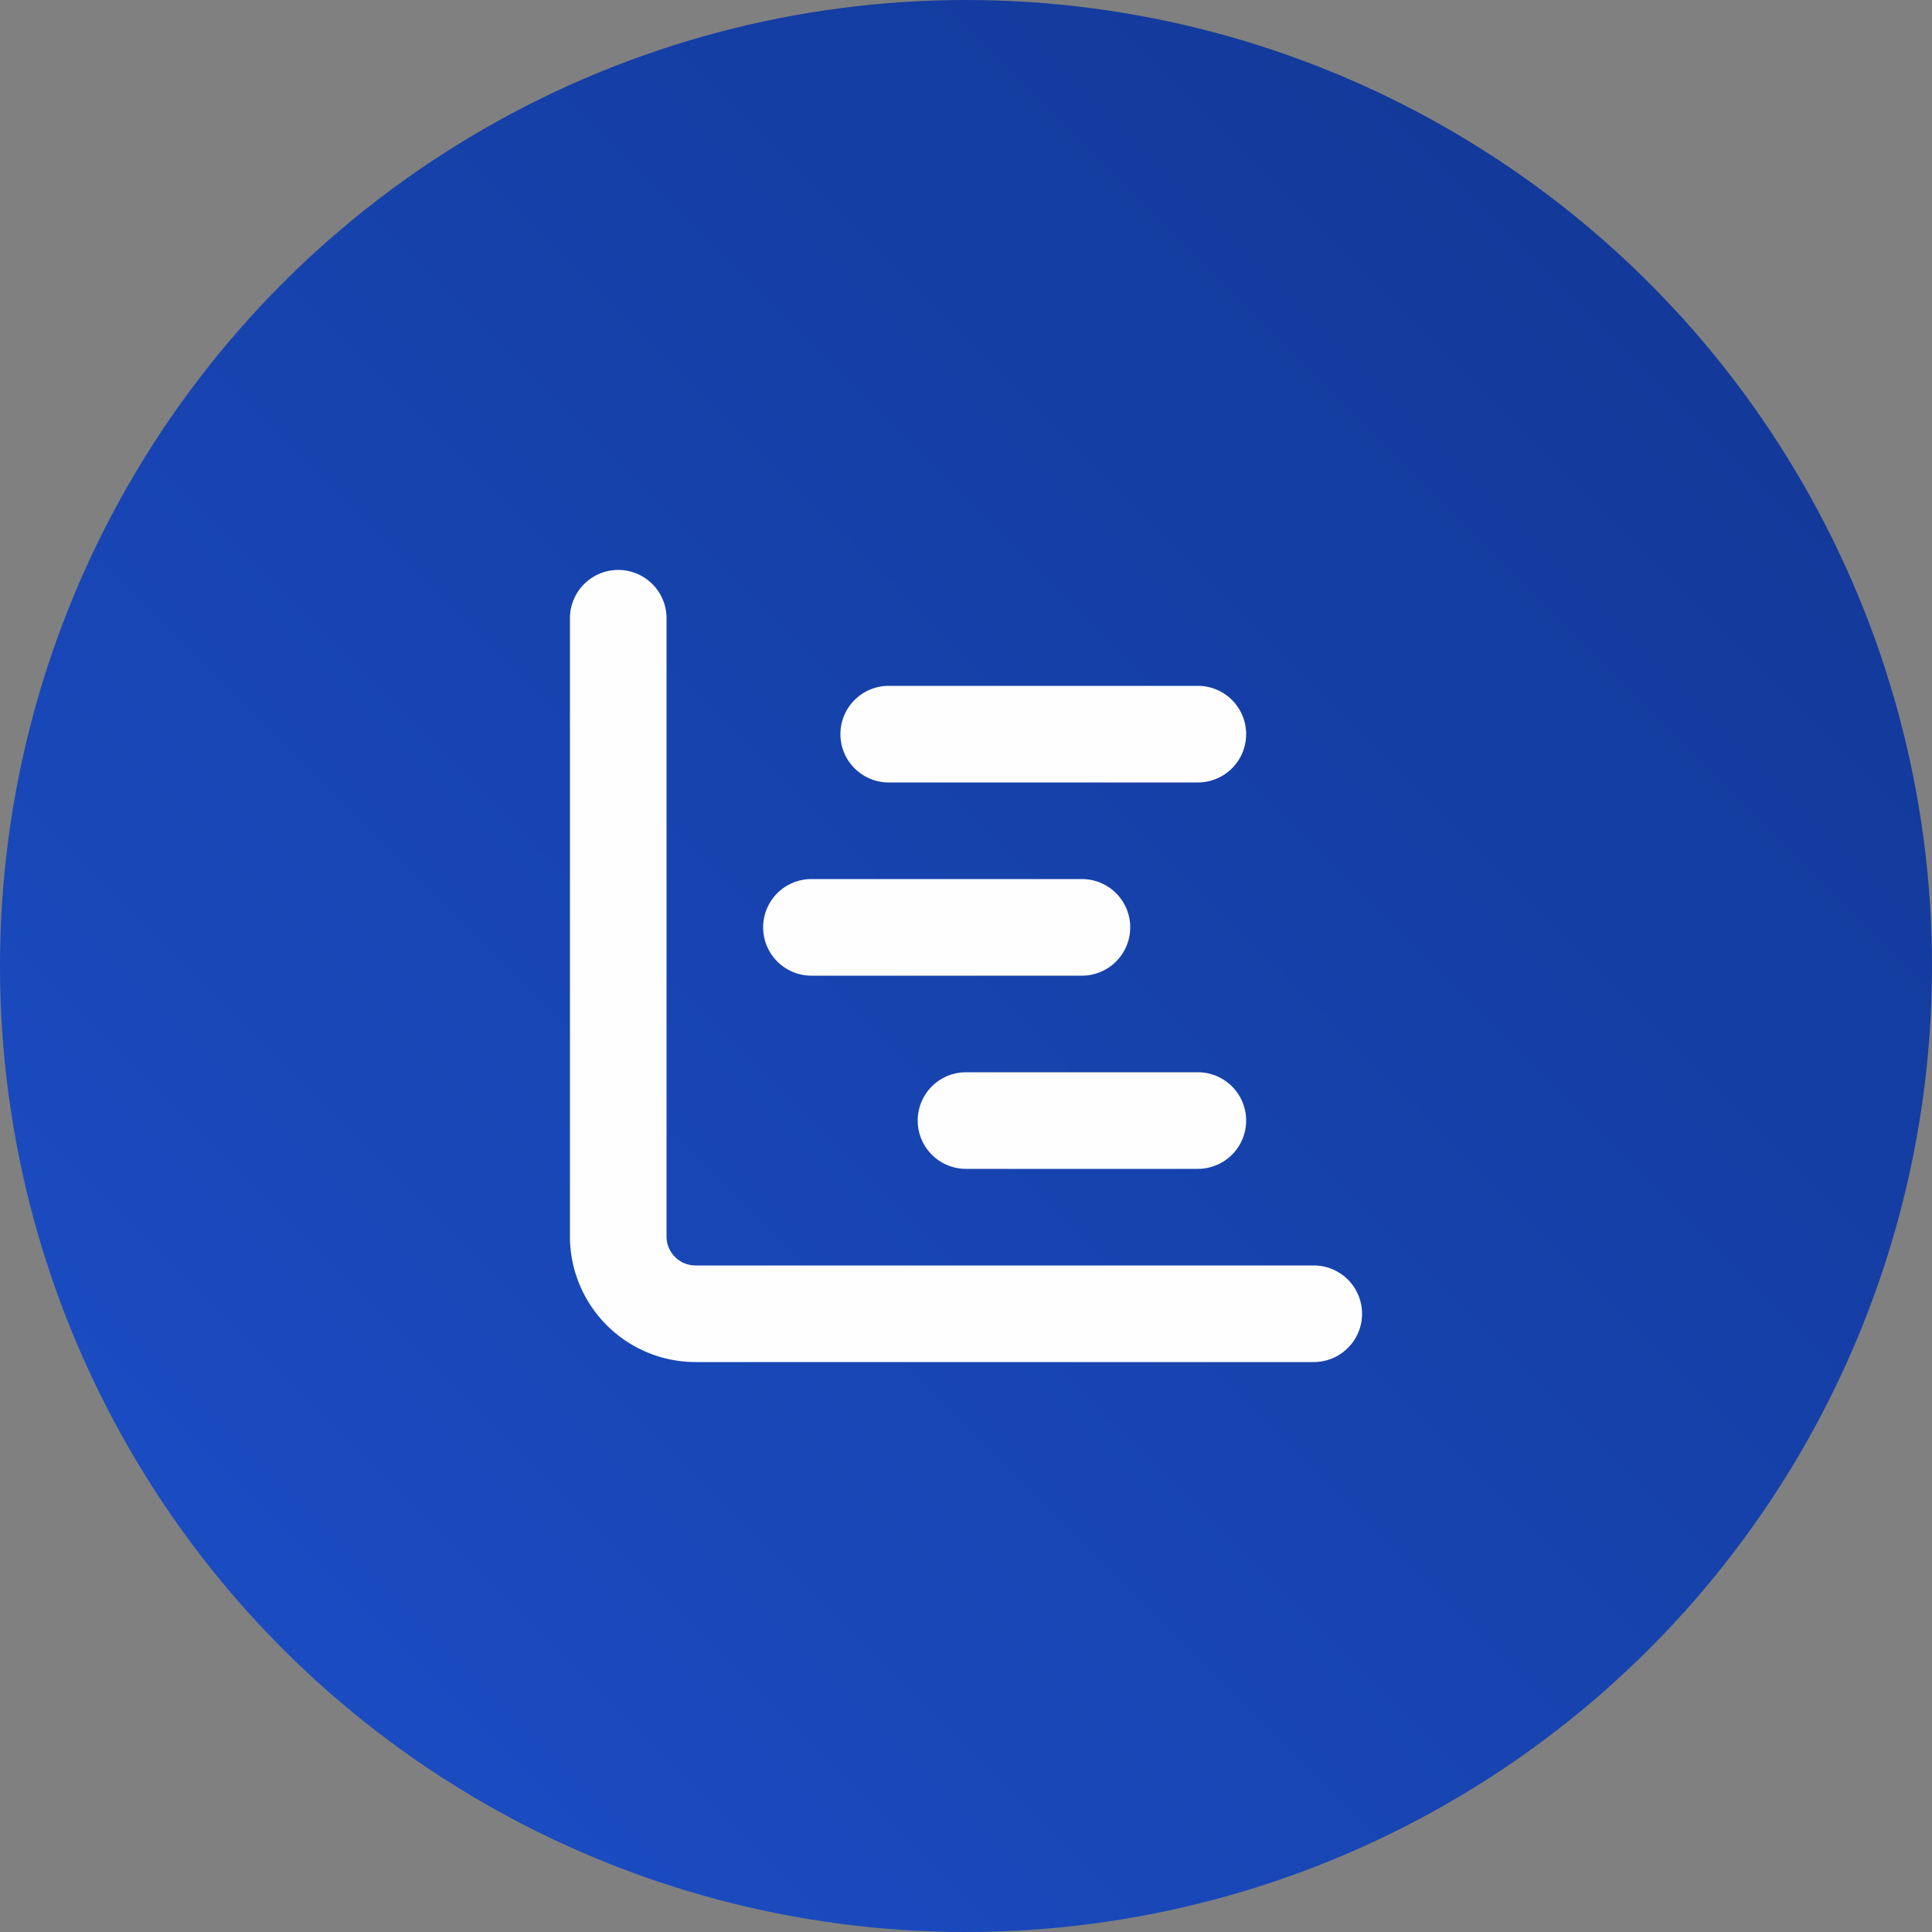
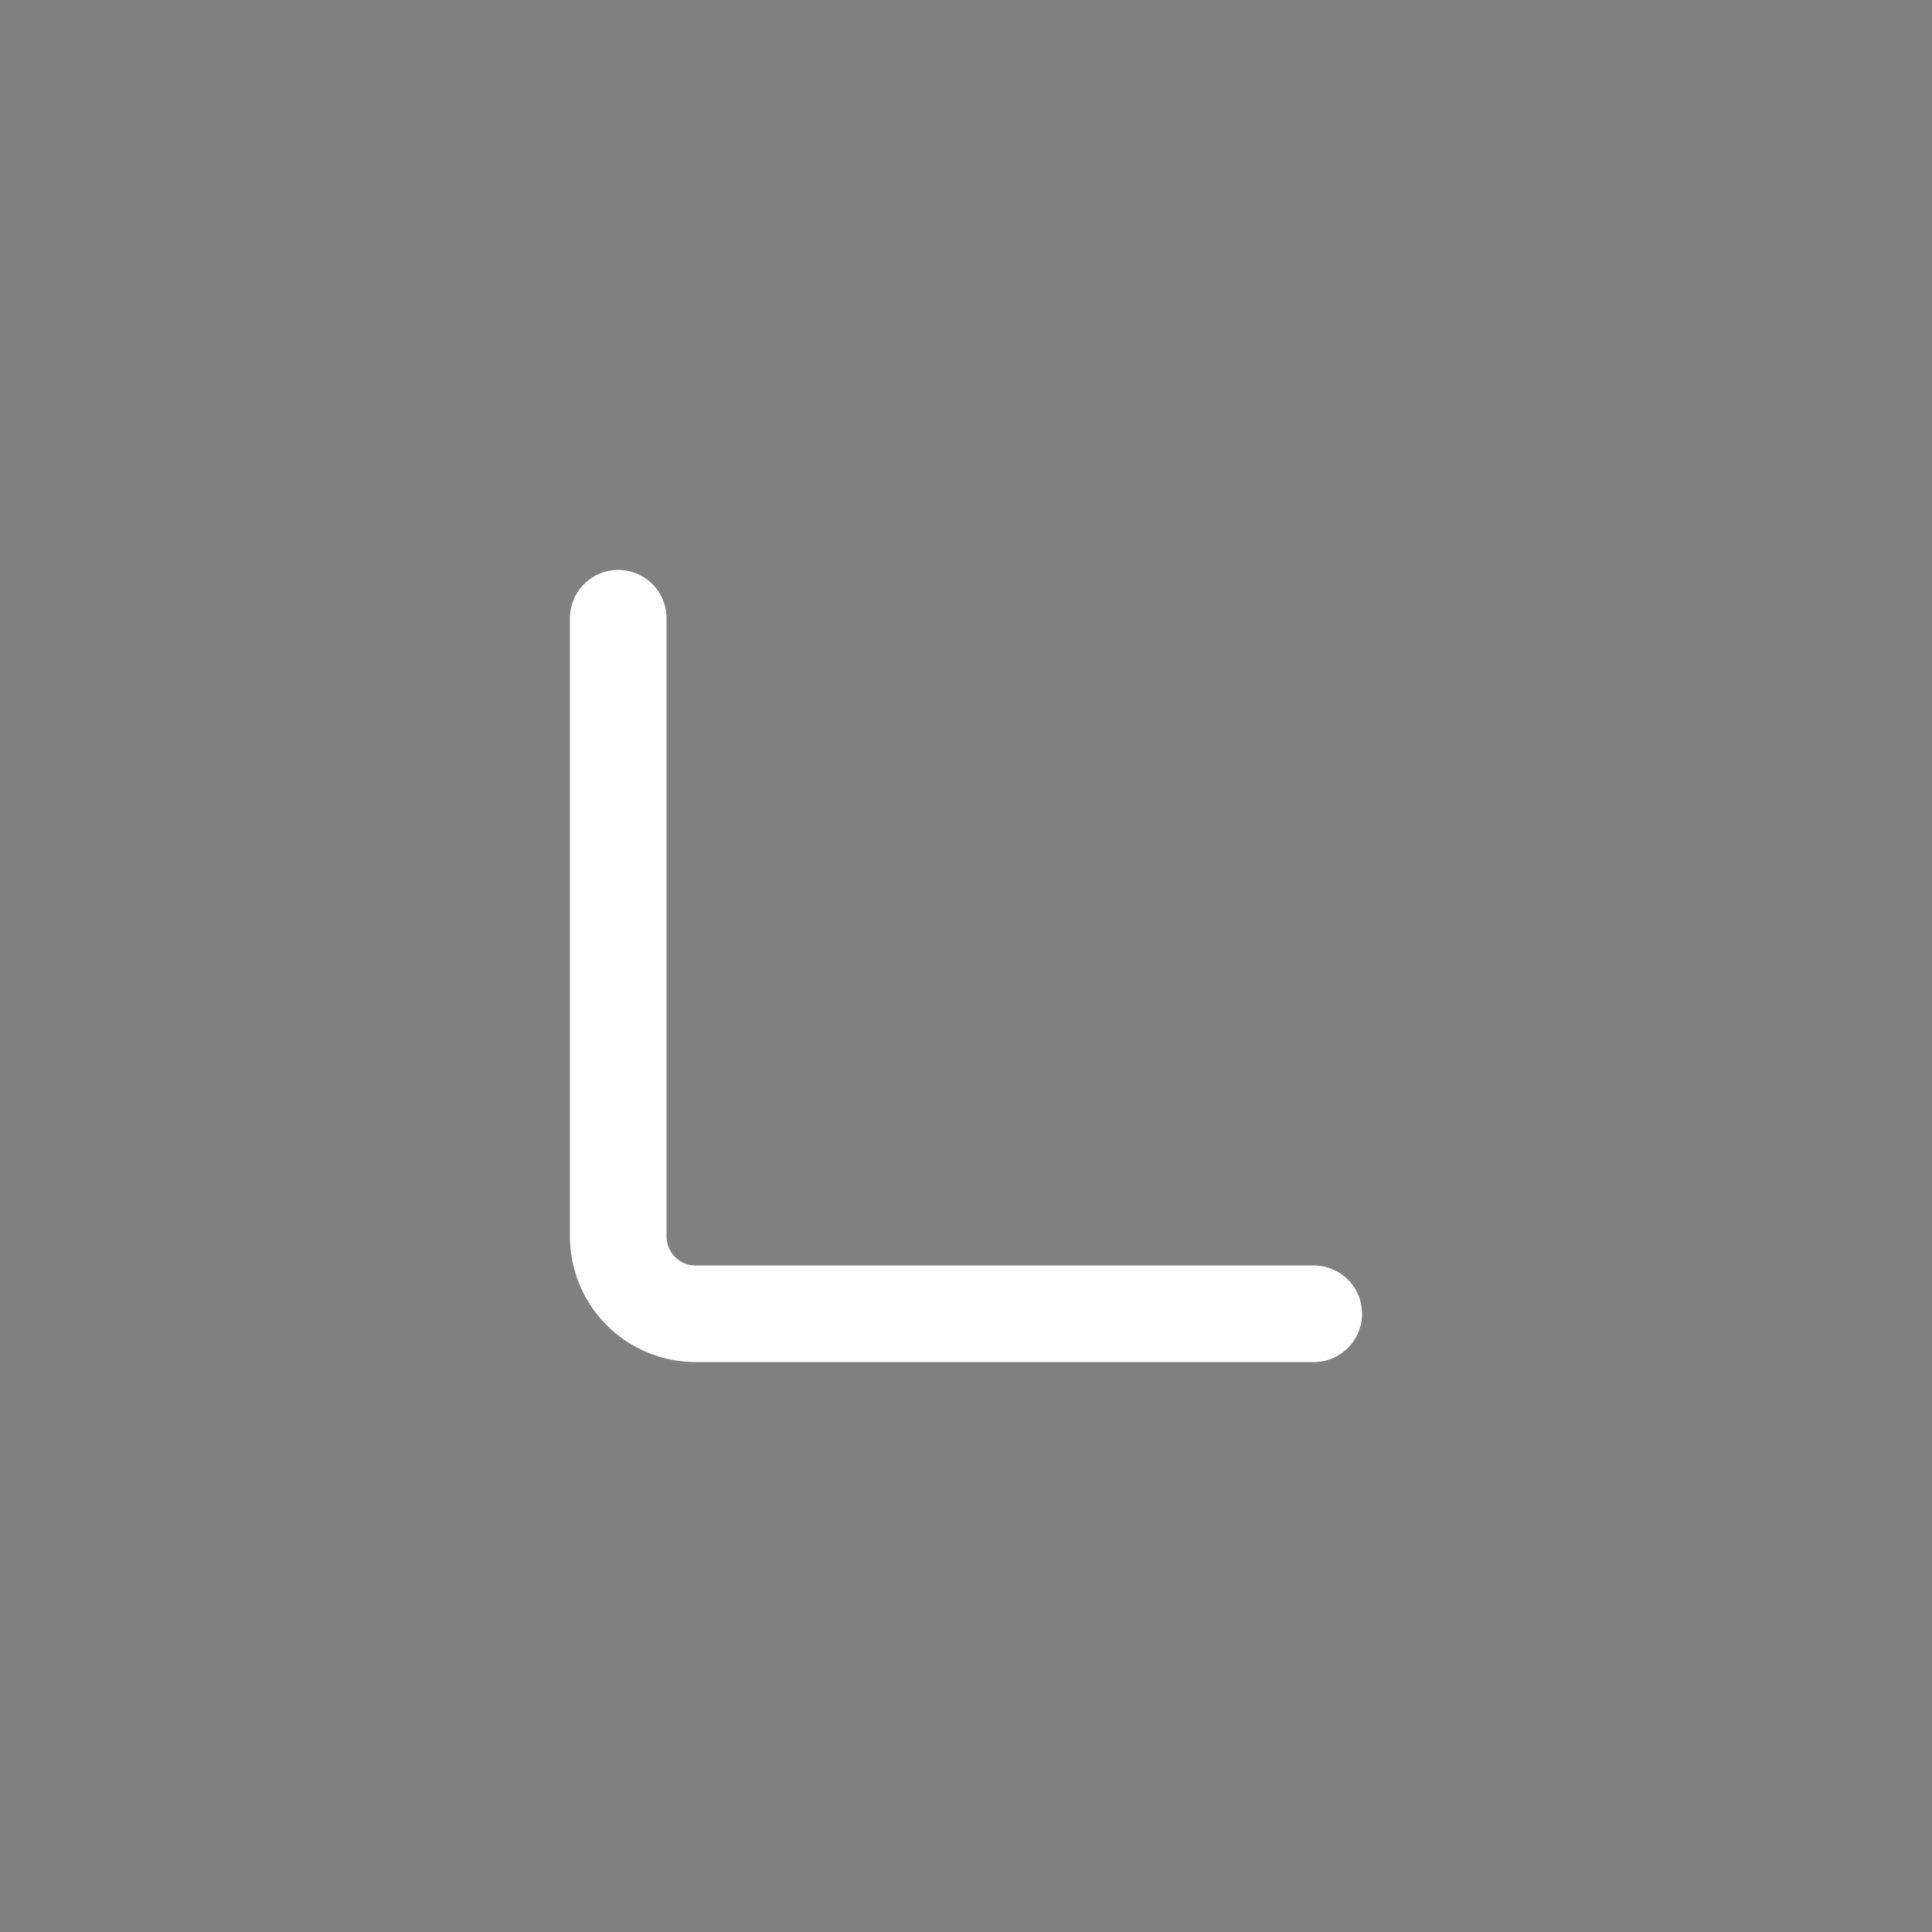
<svg xmlns="http://www.w3.org/2000/svg" width="100" height="100" viewBox="0 0 100 100">
  <rect x="0" y="0" width="100" height="100" fill="#808080" stroke="none" />
  <defs>
    <linearGradient id="a" x1="1" x2="0" y2="1" gradientUnits="objectBoundingBox">
      <stop offset="0" stop-color="#113692" />
      <stop offset="1" stop-color="#1c4fc9" />
    </linearGradient>
  </defs>
  <g transform="translate(-653 -4798)">
-     <circle cx="50" cy="50" r="50" transform="translate(653 4798)" fill="url(#a)" />
    <g transform="translate(682 4827)">
-       <path d="M26,8.5H10a2.5,2.5,0,0,1,0-5H26a2.5,2.5,0,0,1,0,5Z" transform="translate(7 3)" fill="#fefefe" />
-       <path d="M24,18.5H12a2.5,2.5,0,0,1,0-5H24a2.5,2.5,0,0,1,0,5Z" transform="translate(9 13)" fill="#fefefe" />
      <path d="M39,41.5H7A6.507,6.507,0,0,1,.5,35V3a2.5,2.5,0,0,1,5,0V35A1.5,1.5,0,0,0,7,36.5H39a2.5,2.5,0,0,1,0,5Z" fill="#fefefe" />
-       <path d="M22,13.5H8a2.5,2.5,0,0,1,0-5H22a2.5,2.5,0,0,1,0,5Z" transform="translate(5 8)" fill="#fefefe" />
    </g>
  </g>
</svg>